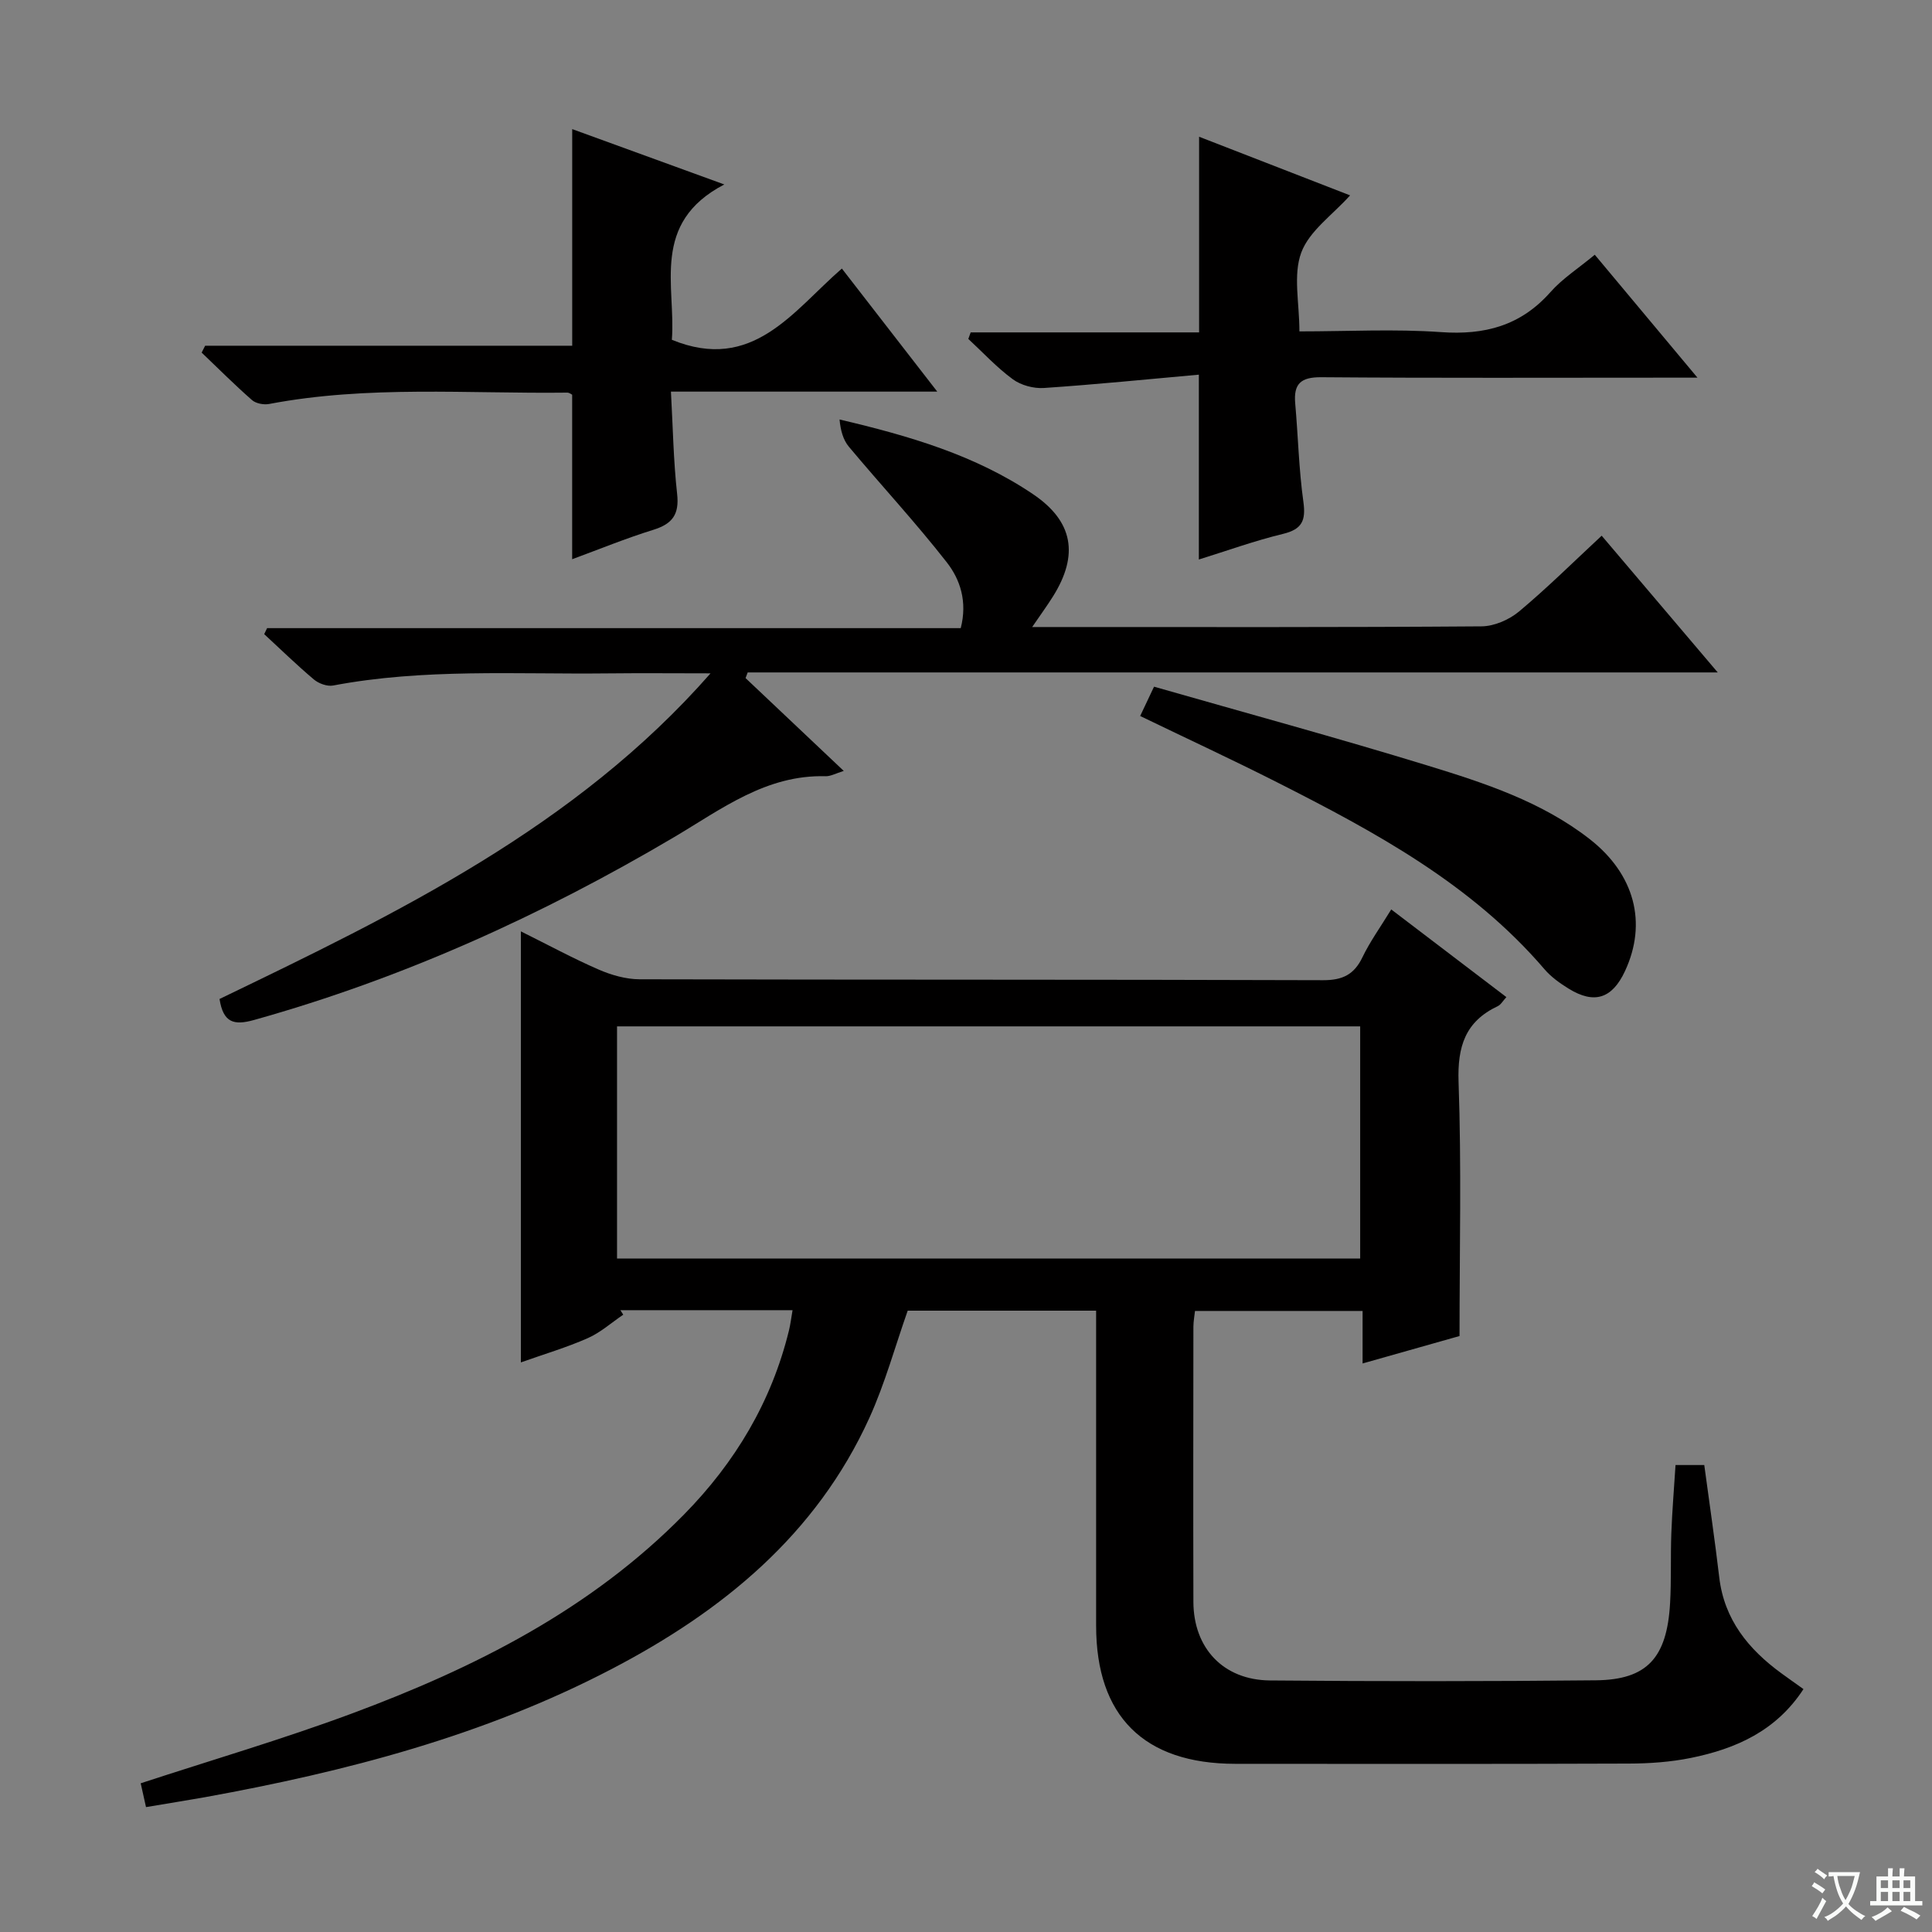
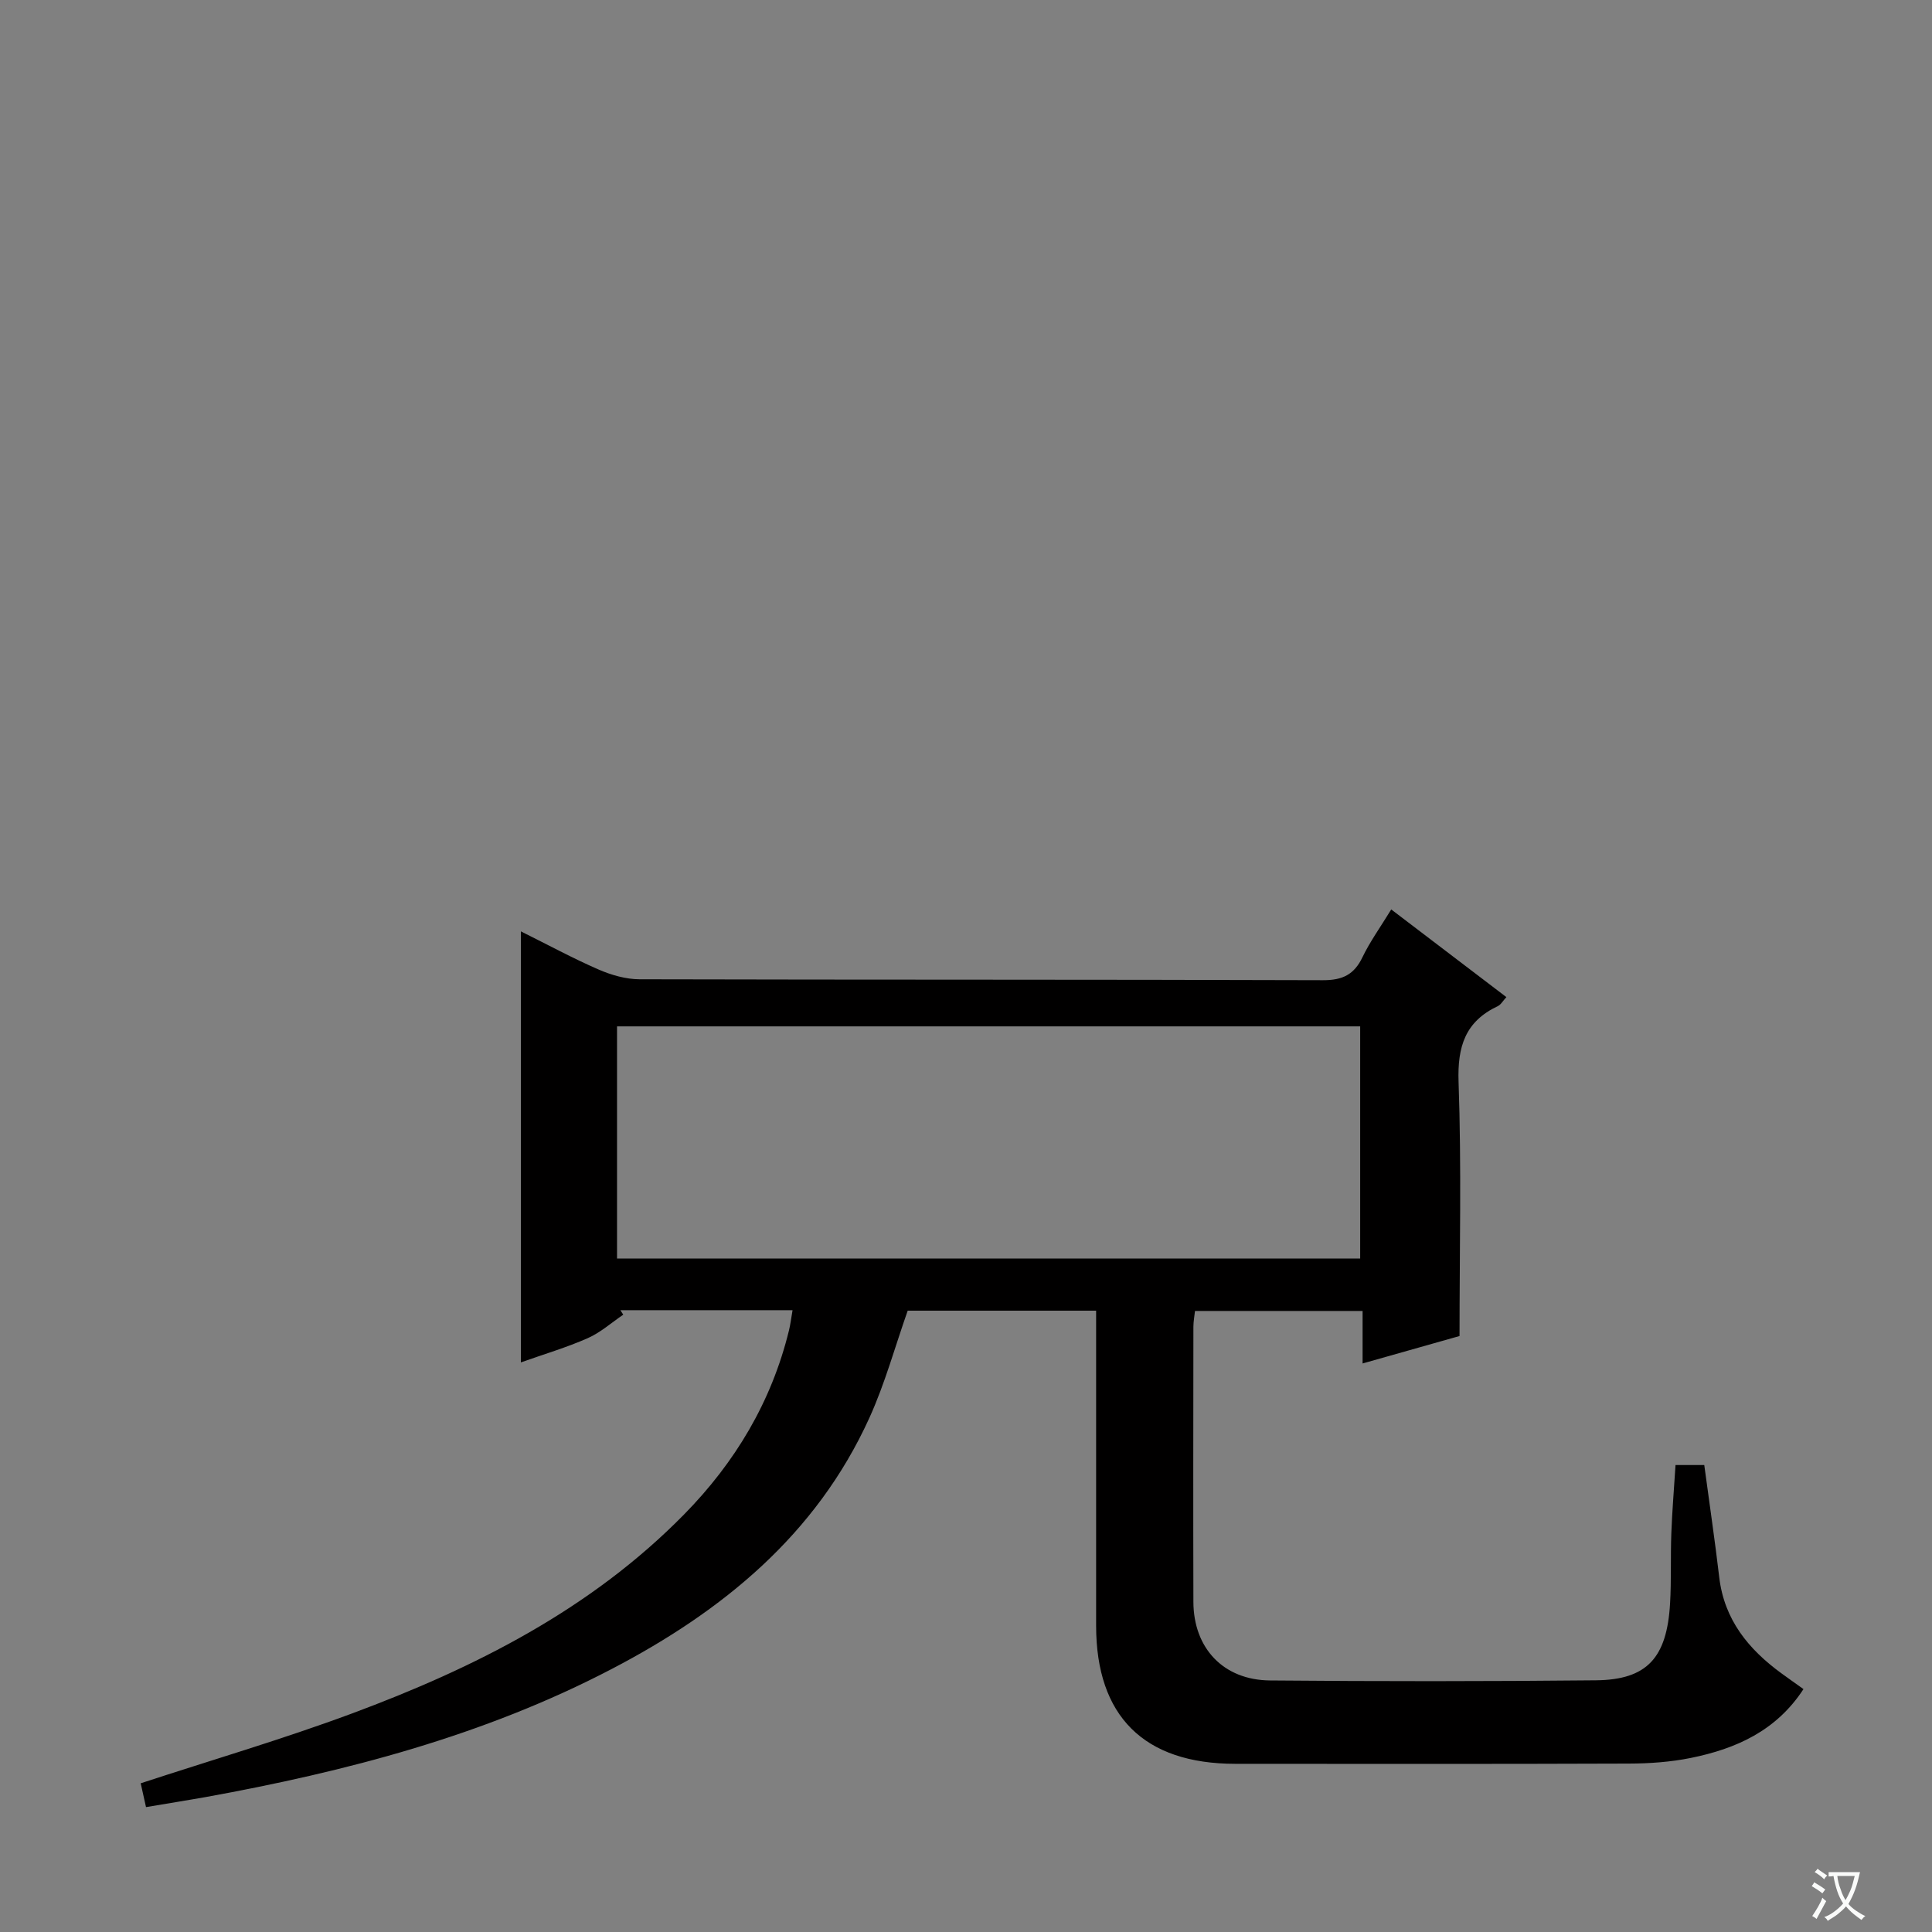
<svg xmlns="http://www.w3.org/2000/svg" enable-background="new 0 0 400 400" viewBox="0 0 400 400">
  <rect x="0" y="0" width="400" height="400" fill="#808080" stroke="none" />
  <path d="m377.9 391.2c-.2.3-.4.5-.6.8-.7-.6-1.4-1-2.2-1.5.2-.3.4-.5.5-.8.6.4 1.4.8 2.3 1.5zm-1.8 6.1c-.2-.2-.5-.4-.9-.6.4-.6.8-1.2 1.2-1.9s.7-1.3.9-1.9c.3.3.5.5.8.7-.7 1.3-1.4 2.6-2 3.7zm2.2-9c-.3.3-.5.5-.6.8-.6-.6-1.3-1.1-2-1.5.3-.3.5-.5.6-.7.6.5 1.3.9 2 1.4zm.3.2v-.9h2 4.5c-.3 1.3-.6 2.5-1 3.6s-.9 2.1-1.4 3c.4.5 1 1 1.6 1.4s1.2.8 1.9 1.1c-.3.2-.5.4-.8.8-.4-.3-1-.7-1.6-1.2s-1.2-1.1-1.6-1.6c-.5.6-1.1 1.1-1.7 1.6s-1.4.9-2.1 1.4c-.1-.3-.3-.5-.7-.8.6-.2 1.2-.5 1.9-1s1.4-1.1 2-1.8c-.5-.8-.9-1.6-1.2-2.5s-.6-2-.8-3.2c-.4.1-.7.1-1 .1zm2.5 2.7c.3 1 .7 1.7 1 2.2.3-.5.6-1.1 1-2s.6-1.9.9-3h-3.2-.4c.1.9.3 1.8.7 2.8z" fill="#fafbfa" />
-   <path d="m396.5 388.5v1.5 3.6h1.5v.9c-.4 0-1 0-1.7 0h-7.9c-.5 0-.9 0-1.2 0v-.9h1.3v-3.5c0-.7 0-1.2 0-1.6h2.4c0-.8 0-1.4 0-1.7h1c0 .3-.1.8-.1 1.7h1.5c0-.8 0-1.4 0-1.7h1c0 .3-.1.9-.1 1.7zm-8.2 9.2c-.2-.3-.5-.5-.8-.8.8-.3 1.4-.6 1.9-.9s1-.7 1.4-1.1c.3.3.6.5.9.8-1.6 1-2.8 1.6-3.4 2zm2.6-6.8v-1.6h-1.5v1.6zm0 2.7v-1.9h-1.5v1.9zm2.4-2.7v-1.6h-1.5v1.6zm0 2.7v-1.9h-1.5v1.9zm.2 2 .7-.8c.4.2.9.5 1.6.8s1.3.7 1.8 1c-.3.3-.5.5-.8.8-.4-.3-1.5-1-3.3-1.8zm2-4.7v-1.6h-1.4v1.6zm0 2.7v-1.9h-1.4v1.9z" fill="#fafbfa" />
  <g fill="#010000">
    <path d="m30.23 374.14c-.46-2.07-.81-3.63-1.1-4.93 14.81-4.85 29.44-9.14 43.71-14.44 25.43-9.45 49.43-21.52 68.78-41.21 10.59-10.78 18.12-23.34 21.73-38.12.31-1.27.46-2.58.74-4.18-12.09 0-23.87 0-35.65 0 .2.31.4.62.6.93-2.44 1.65-4.7 3.69-7.35 4.86-4.37 1.93-8.98 3.29-13.85 5.02 0-29.77 0-59.06 0-89.24 5.6 2.78 10.74 5.57 16.07 7.89 2.64 1.15 5.66 2.02 8.51 2.03 47.16.12 94.32.03 141.49.19 4.06.01 6.45-1.16 8.18-4.77 1.57-3.26 3.72-6.23 5.95-9.88 8.09 6.16 15.84 12.06 23.84 18.15-.72.78-1.14 1.57-1.78 1.87-6.73 3.18-8.37 8.34-8.12 15.68.62 17.46.2 34.95.2 52.62-6.75 1.91-13.22 3.74-20.07 5.68 0-3.84 0-7.15 0-10.87-11.63 0-23.01 0-34.7 0-.11 1.03-.32 2.14-.33 3.25-.02 19-.05 38 0 56.99.03 9.57 6.19 16.17 15.85 16.26 22.5.2 45 .2 67.49-.03 10.58-.11 14.7-4.64 15.35-15.92.28-4.82.08-9.66.26-14.49.17-4.62.56-9.24.87-14.16h5.95c1.05 7.82 2.19 15.51 3.1 23.23 1.03 8.79 6.05 14.91 12.87 19.89 1.45 1.06 2.92 2.09 4.57 3.27-5.64 8.66-14 12.36-23.31 14.25-4.2.85-8.57 1.16-12.87 1.17-27.16.1-54.33.07-81.49.05-18.88-.02-28.77-9.86-28.78-28.58-.01-19.83 0-39.66 0-59.49 0-1.81 0-3.62 0-5.75-13.26 0-26.18 0-39.01 0-2.6 7.37-4.69 15.05-7.94 22.21-10.99 24.17-30.37 39.99-53.33 51.97-26.49 13.83-55.03 21.25-84.22 26.55-3.9.69-7.82 1.31-12.21 2.05zm97.52-113.58h153.86c0-16.28 0-32.18 0-48.06-51.47 0-102.55 0-153.86 0z" />
-     <path d="m147.11 139.41c-7.13 0-14.25-.07-21.38.01-18.95.21-37.96-1.05-56.77 2.51-1.22.23-2.97-.41-3.97-1.25-3.55-2.99-6.88-6.24-10.29-9.39.2-.41.4-.83.6-1.24h143.61c1.41-5.49-.11-10.08-2.9-13.64-6.43-8.23-13.56-15.91-20.26-23.92-1.2-1.44-1.73-3.43-1.93-5.64 14.43 3.39 28.12 7.39 40.08 15.48 8.31 5.62 9.47 12.56 4.15 21.09-1.2 1.92-2.54 3.75-4.35 6.4h5.55c29.16 0 58.32.08 87.48-.14 2.64-.02 5.73-1.37 7.79-3.09 5.86-4.9 11.3-10.3 17.09-15.68 7.8 9.19 15.52 18.29 24.03 28.31-67.61 0-134.22 0-200.84 0-.15.39-.3.78-.44 1.17 6.66 6.29 13.32 12.59 20.33 19.22-1.63.5-2.7 1.12-3.75 1.1-12.3-.35-21.55 6.8-31.37 12.61-27.43 16.21-56.23 29.26-86.99 37.86-4.15 1.16-6.36.57-7.13-4.35 36.67-17.69 73.66-35.52 101.66-67.42z" />
-     <path d="m42.47 71.58h76c0-15.06 0-29.72 0-44.85 10.02 3.65 19.92 7.25 31.49 11.46-15.35 7.99-9.99 21.12-10.86 32.16 16.74 6.86 25.07-5.95 35.2-14.75 6.56 8.46 12.83 16.55 19.75 25.48-18.8 0-36.51 0-55.14 0 .41 7.42.52 14.33 1.28 21.17.48 4.25-.97 6.21-4.92 7.44-5.68 1.76-11.21 4.03-16.81 6.09 0-11.43 0-22.64 0-34.06-.14-.06-.58-.43-1.01-.43-20.6.25-41.27-1.54-61.74 2.35-1.11.21-2.73-.1-3.54-.81-3.59-3.15-6.97-6.53-10.42-9.83.23-.48.47-.95.72-1.42z" />
-     <path d="m248.21 115.84c0-12.59 0-24.82 0-38.27-10.72.96-21.39 2.04-32.09 2.76-2.12.14-4.73-.56-6.43-1.81-3.33-2.44-6.17-5.53-9.21-8.35.16-.45.33-.9.49-1.35h47.29c0-13.87 0-26.9 0-40.51 10.44 4.05 20.74 8.05 31.26 12.14-3.63 4.05-8.45 7.36-10.11 11.85-1.72 4.66-.38 10.44-.38 16.31 10.06 0 19.72-.53 29.3.15 9.07.65 16.52-1.33 22.67-8.28 2.49-2.82 5.79-4.92 9.18-7.74 6.91 8.27 13.65 16.34 21.26 25.45-2.98 0-4.71 0-6.44 0-23.82 0-47.64.1-71.46-.09-4.23-.03-5.74 1.36-5.38 5.43.6 6.78.75 13.62 1.69 20.35.54 3.88-.25 5.7-4.23 6.66-5.91 1.43-11.65 3.51-17.41 5.3z" />
-     <path d="m236.06 148.24c.81-1.7 1.57-3.32 2.87-6.07 18.94 5.42 37.94 10.59 56.75 16.36 11.73 3.6 23.49 7.45 33.4 15.16 9.35 7.27 12.02 17.38 7.35 27.38-2.65 5.68-6.34 6.89-11.64 3.63-1.82-1.12-3.66-2.43-5.03-4.04-15.1-17.63-35-28.38-55.23-38.63-9.31-4.72-18.79-9.11-28.47-13.79z" />
  </g>
</svg>